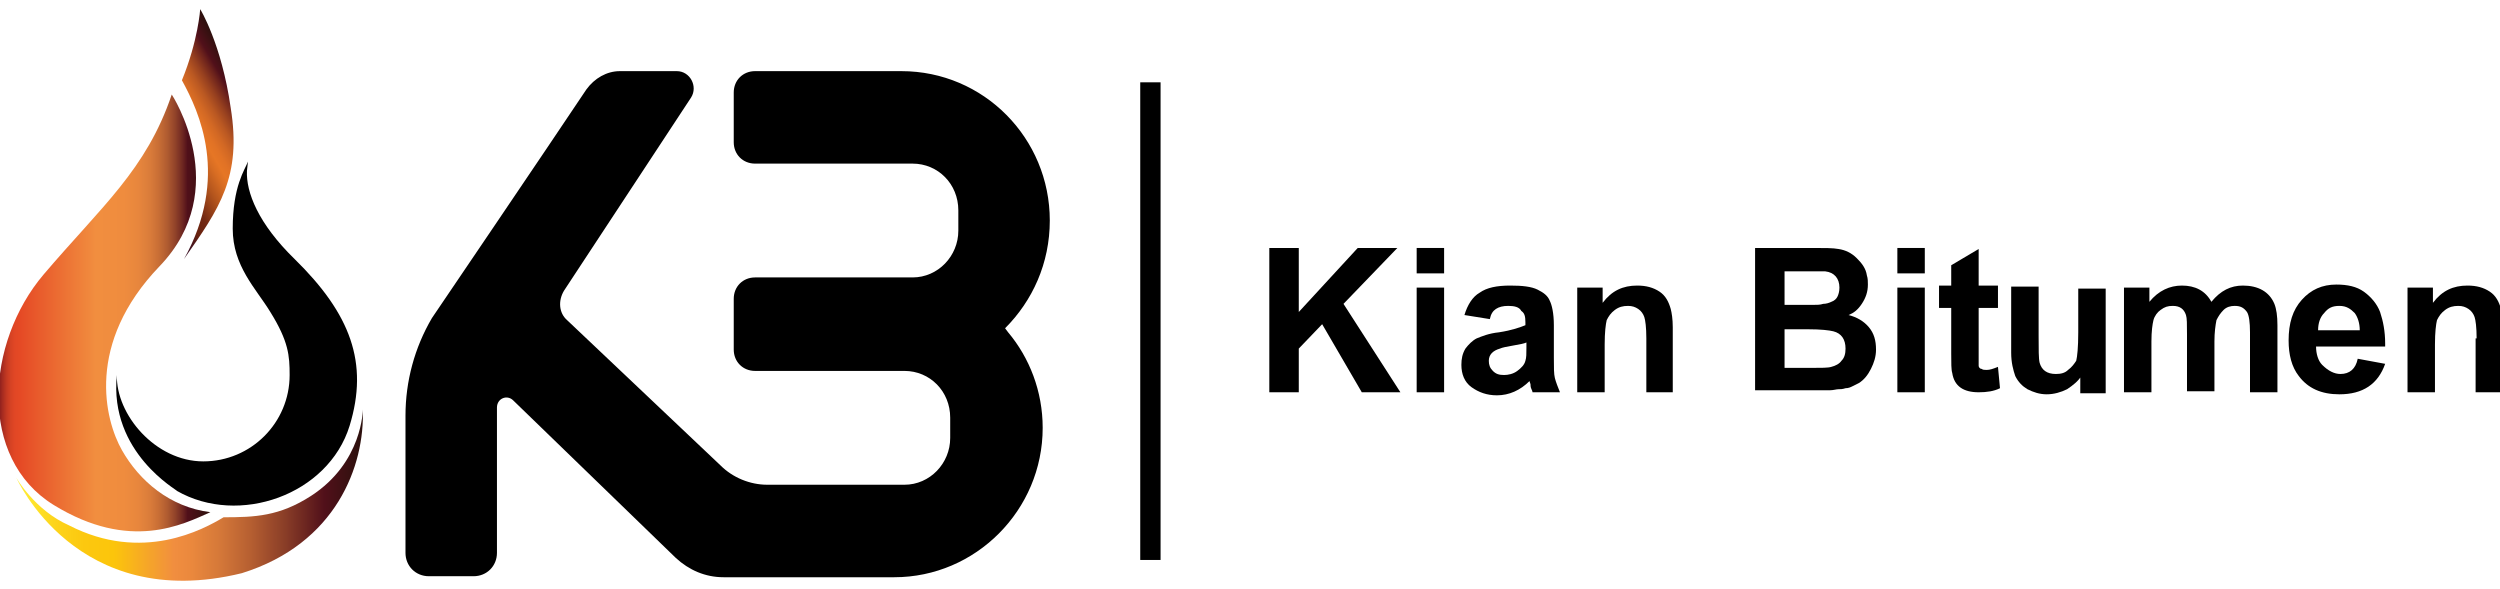
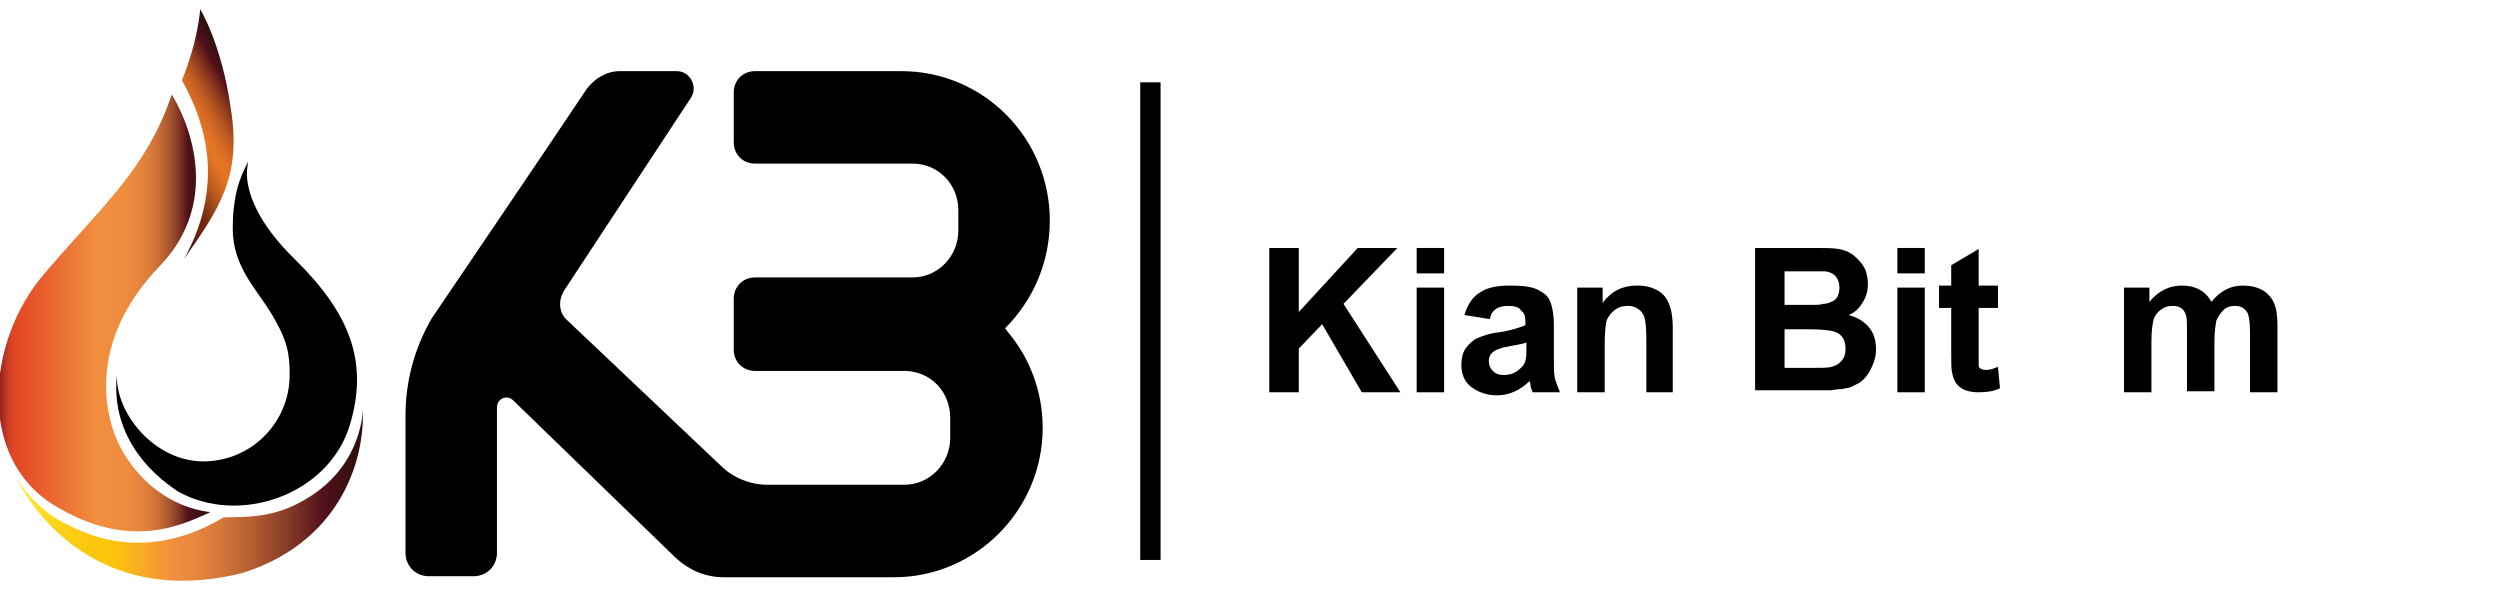
<svg xmlns="http://www.w3.org/2000/svg" version="1.1" id="Layer_1" x="0px" y="0px" viewBox="0 0 246 58" style="enable-background:new 0 0 246 58;" xml:space="preserve">
  <style type="text/css">
	.st0{fill:url(#XMLID_164_);}
	.st1{fill:url(#XMLID_196_);}
	.st2{fill:url(#XMLID_197_);}
	.st3{fill:none;stroke:#000000;stroke-width:2;stroke-miterlimit:10;}
	.st4{fill:url(#XMLID_198_);}
	.st5{fill:url(#XMLID_199_);}
	.st6{fill:url(#XMLID_310_);}
	.st7{fill:url(#XMLID_312_);}
	.st8{fill:url(#XMLID_313_);}
	.st9{fill:url(#XMLID_314_);}
	.st10{fill:none;stroke:#666666;stroke-miterlimit:10;}
	.st11{fill:#FFFFFF;}
	.st12{fill:none;stroke:#000000;stroke-width:0.699;stroke-miterlimit:10;}
	.st13{fill:#EA7534;}
	.st14{display:none;}
	.st15{display:inline;}
	.st16{display:inline;fill:#EA7534;}
	.st17{display:inline;fill:#FFFFFF;}
	.st18{display:inline;fill:none;stroke:#000000;stroke-width:2;stroke-miterlimit:10;}
	.st19{display:inline;fill:none;stroke:#EA7534;stroke-width:2;stroke-miterlimit:10;}
	.st20{display:inline;fill:#EA7534;stroke:#000000;stroke-width:3;stroke-miterlimit:10;}
	.st21{display:inline;fill:none;stroke:#000000;stroke-width:4;stroke-miterlimit:10;}
	.st22{display:inline;fill:#FFFFFF;stroke:#000000;stroke-width:4;stroke-miterlimit:10;}
	.st23{display:inline;stroke:#000000;stroke-width:3;stroke-miterlimit:10;}
	.st24{fill:#EA7534;stroke:#000000;stroke-width:3;stroke-miterlimit:10;}
	.st25{fill:#EA7534;stroke:#000000;stroke-width:0.66;stroke-miterlimit:10;}
	.st26{fill:none;stroke:#000000;stroke-width:0.881;stroke-miterlimit:10;}
	.st27{fill:#FFFFFF;stroke:#000000;stroke-width:0.93;stroke-miterlimit:10;}
	.st28{fill:#EA7534;stroke:#000000;stroke-width:0.698;stroke-miterlimit:10;}
	.st29{stroke:#000000;stroke-width:0.698;stroke-miterlimit:10;}
	.st30{fill:#EA7534;stroke:#000000;stroke-width:0.743;stroke-miterlimit:10;}
	.st31{fill:none;stroke:#FFFFFF;stroke-width:1.956;stroke-miterlimit:10;}
	.st32{fill:none;stroke:#EA7534;stroke-width:1.956;stroke-miterlimit:10;}
	.st33{fill:#4F4F4F;}
	.st34{fill:#595959;}
	.st35{fill:none;stroke:#949494;stroke-width:1.608;stroke-linecap:round;stroke-miterlimit:10;}
	.st36{fill:none;stroke:#EA7534;stroke-width:1.608;stroke-linecap:round;stroke-miterlimit:10;}
	.st37{fill:#F1F1F1;}
	.st38{opacity:0.5;}
	.st39{fill:url(#XMLID_315_);}
	.st40{fill:url(#XMLID_317_);}
	.st41{fill:url(#XMLID_318_);}
</style>
  <line id="XMLID_627_" class="st3" x1="113.2" y1="8.1" x2="113.2" y2="55.1" />
  <g id="XMLID_621_">
    <linearGradient id="XMLID_164_" gradientUnits="userSpaceOnUse" x1="13.057" y1="16.554" x2="24.824" y2="9.761">
      <stop offset="0" style="stop-color:#391024" />
      <stop offset="4.857960e-02" style="stop-color:#3D1122" />
      <stop offset="9.552636e-02" style="stop-color:#48161D" />
      <stop offset="0.142" style="stop-color:#5C1D14" />
      <stop offset="0.164" style="stop-color:#68220F" />
      <stop offset="0.266" style="stop-color:#732913" />
      <stop offset="0.281" style="stop-color:#7B2E14" />
      <stop offset="0.408" style="stop-color:#B4551D" />
      <stop offset="0.502" style="stop-color:#D86D23" />
      <stop offset="0.551" style="stop-color:#E67625" />
      <stop offset="0.598" style="stop-color:#E17225" />
      <stop offset="0.655" style="stop-color:#D26824" />
      <stop offset="0.717" style="stop-color:#BA5822" />
      <stop offset="0.783" style="stop-color:#97401F" />
      <stop offset="0.851" style="stop-color:#6C221C" />
      <stop offset="0.888" style="stop-color:#51101A" />
      <stop offset="1" style="stop-color:#2A100C" />
    </linearGradient>
    <path id="XMLID_626_" class="st0" d="M19.7,0.9c0,0-0.2,3.1-1.8,7c1.7,3.1,4.7,9.5,0.2,17.6c3.5-5,5.7-8.1,4.6-14.9   C21.8,4.3,19.7,0.9,19.7,0.9z" />
    <path id="XMLID_625_" d="M11.5,36.9c-0.1,3.9,3.8,8.5,8.5,8.5s8.5-3.8,8.5-8.5c0-1.9-0.1-3.3-1.9-6.2c-1.4-2.3-3.7-4.5-3.7-8.2   c0-4.2,1.2-5.8,1.5-6.6l-0.1,0.9c-0.1,2.1,1.1,5.2,4.7,8.7c5.5,5.4,7.3,10.2,5.4,16.4c-2.1,6.8-10.9,9.9-17,6.4   C17.6,48.3,10.7,44.6,11.5,36.9z" />
    <linearGradient id="XMLID_196_" gradientUnits="userSpaceOnUse" x1="1.613" y1="48.71" x2="35.739" y2="48.71">
      <stop offset="0" style="stop-color:#FFF13A" />
      <stop offset="4.010540e-02" style="stop-color:#FEE52D" />
      <stop offset="0.117" style="stop-color:#FDD31A" />
      <stop offset="0.196" style="stop-color:#FCC80F" />
      <stop offset="0.281" style="stop-color:#FCC50B" />
      <stop offset="0.454" style="stop-color:#F18E3F" />
      <stop offset="0.506" style="stop-color:#EA883D" />
      <stop offset="0.583" style="stop-color:#D67939" />
      <stop offset="0.675" style="stop-color:#B65F31" />
      <stop offset="0.778" style="stop-color:#883C27" />
      <stop offset="0.888" style="stop-color:#51101A" />
      <stop offset="1" style="stop-color:#2A100C" />
    </linearGradient>
    <path id="XMLID_624_" class="st1" d="M30.6,48.8c-3.1,2-5.5,2.1-8.6,2.1c-2,1.2-8,4.5-15.2,0.8C3.4,50.2,1.6,47,1.6,47   s5.9,13.4,22.2,9.4c9.3-2.9,12.1-10.6,11.9-16.1C35.7,40.3,35.7,45.5,30.6,48.8z" />
    <linearGradient id="XMLID_197_" gradientUnits="userSpaceOnUse" x1="1.330739e-06" y1="30.831" x2="20.786" y2="30.831">
      <stop offset="0" style="stop-color:#91211E" />
      <stop offset="1.305118e-02" style="stop-color:#A82C20" />
      <stop offset="3.156278e-02" style="stop-color:#C33922" />
      <stop offset="5.050252e-02" style="stop-color:#D64224" />
      <stop offset="6.994172e-02" style="stop-color:#E14725" />
      <stop offset="9.065509e-02" style="stop-color:#E54925" />
      <stop offset="0.173" style="stop-color:#E8592B" />
      <stop offset="0.454" style="stop-color:#F18E3F" />
      <stop offset="0.588" style="stop-color:#EF8C3E" />
      <stop offset="0.656" style="stop-color:#E7863D" />
      <stop offset="0.709" style="stop-color:#DA7C3A" />
      <stop offset="0.754" style="stop-color:#C76D35" />
      <stop offset="0.794" style="stop-color:#AE5A30" />
      <stop offset="0.831" style="stop-color:#904229" />
      <stop offset="0.865" style="stop-color:#6D2621" />
      <stop offset="0.888" style="stop-color:#51101A" />
      <stop offset="1" style="stop-color:#2A100C" />
    </linearGradient>
    <path id="XMLID_623_" class="st2" d="M16.9,9.3c0,0,6.1,9.3-1.2,16.9S10.3,41.3,12,44.3s4.7,5.6,8.7,6.1c-2.7,1.2-7.9,3.9-15.4-0.7   s-6.7-16-1-22.7S14.4,16.7,16.9,9.3z" />
    <path id="XMLID_622_" d="M98.9,32.3c2.7-2.7,4.4-6.4,4.4-10.6v0c0-8.1-6.5-14.7-14.6-14.7H74.3c-1.2,0-2.1,0.9-2.1,2.1v4.9   c0,1.2,0.9,2.1,2.1,2.1h15.5c2.5,0,4.5,2,4.5,4.6v2c0,2.5-2,4.6-4.5,4.6l-15.5,0c-1.2,0-2.1,0.9-2.1,2.1v5c0,1.2,0.9,2.1,2.1,2.1   l14.7,0c2.5,0,4.5,2,4.5,4.6v2c0,2.5-2,4.6-4.5,4.6l-13.5,0c-1.7,0-3.4-0.7-4.6-1.9L55.8,31.5c-0.8-0.7-0.9-1.9-0.3-2.9L68,9.6   C68.7,8.5,67.9,7,66.6,7H61c-1.3,0-2.5,0.7-3.3,1.8c-3.6,5.4-15.2,22.5-15.2,22.5c-1.7,2.9-2.6,6.2-2.6,9.6v13.5   c0,1.3,1,2.3,2.3,2.3h4.4c1.3,0,2.3-1,2.3-2.3V40.1c0-0.9,1-1.3,1.6-0.7l16,15.5c1.3,1.2,2.9,1.9,4.7,1.9H88   c8,0,14.6-6.6,14.6-14.7v0c0-3.6-1.3-6.9-3.4-9.4L98.9,32.3z" />
  </g>
  <g>
    <path d="M127.8,24.4v6.3l5.8-6.3h3.9l-5.3,5.5l5.6,8.7H134l-3.9-6.7l-2.3,2.4v4.3h-2.9V24.4H127.8z" />
    <path d="M142.1,24.4v2.5h-2.7v-2.5H142.1z M142.1,28.3v10.3h-2.7V28.3H142.1z" />
    <path d="M148.4,30.1c-0.5,0-0.9,0.1-1.2,0.3c-0.3,0.2-0.5,0.5-0.6,1l-2.5-0.4c0.3-1,0.8-1.8,1.5-2.2c0.7-0.5,1.7-0.7,3-0.7   c1.2,0,2.1,0.1,2.7,0.4c0.6,0.3,1,0.6,1.2,1.1c0.2,0.4,0.4,1.2,0.4,2.4l0,3.2c0,1,0,1.6,0.1,2c0.1,0.4,0.3,0.9,0.5,1.4h-2.7   c0,0,0-0.1-0.1-0.3c-0.1-0.2-0.1-0.4-0.1-0.5l-0.1-0.3c-0.9,0.9-2,1.4-3.2,1.4c-1,0-1.8-0.3-2.5-0.8s-1-1.3-1-2.2   c0-0.6,0.1-1.1,0.4-1.6c0.3-0.4,0.7-0.8,1.1-1c0.5-0.2,1.2-0.5,2.2-0.6c1.3-0.2,2.1-0.5,2.6-0.7v-0.3c0-0.6-0.1-0.9-0.4-1.1   C149.5,30.2,149,30.1,148.4,30.1z M146.5,35.5c0,0.4,0.1,0.7,0.4,1c0.3,0.3,0.6,0.4,1.1,0.4c0.4,0,0.9-0.1,1.3-0.4   c0.4-0.3,0.7-0.6,0.8-1c0.1-0.3,0.1-0.7,0.1-1.3v-0.5c-0.2,0.1-0.7,0.2-1.3,0.3c-0.6,0.1-1.1,0.2-1.3,0.3   C146.9,34.5,146.5,34.9,146.5,35.5z" />
    <path d="M162,33.3c0-1.1-0.1-1.8-0.2-2.1c-0.1-0.3-0.3-0.6-0.6-0.8c-0.3-0.2-0.6-0.3-1-0.3c-0.5,0-0.9,0.1-1.3,0.4   c-0.4,0.3-0.6,0.6-0.8,1c-0.1,0.4-0.2,1.2-0.2,2.4v4.7h-2.7V28.3h2.5v1.5c0.9-1.2,2-1.7,3.4-1.7c0.9,0,1.6,0.2,2.2,0.6   c0.6,0.4,0.9,1,1.1,1.7c0.1,0.4,0.2,1,0.2,1.8v6.4H162V33.3z" />
    <path d="M181.9,31c0.8,0.2,1.5,0.6,2,1.2c0.5,0.6,0.7,1.3,0.7,2.2c0,0.7-0.2,1.3-0.5,1.9c-0.3,0.6-0.7,1.1-1.2,1.4   c-0.2,0.1-0.4,0.2-0.6,0.3s-0.4,0.2-0.7,0.2c-0.3,0.1-0.5,0.1-0.7,0.1c-0.2,0-0.5,0.1-0.8,0.1c-0.3,0-0.6,0-0.8,0   c-0.2,0-0.5,0-0.9,0s-0.7,0-0.9,0h-4.8V24.4h5.7c1.1,0,2,0,2.5,0.1c0.7,0.1,1.3,0.4,1.8,0.9c0.5,0.5,0.9,1,1,1.7   c0.1,0.3,0.1,0.6,0.1,0.9c0,0.7-0.2,1.3-0.6,1.9S182.4,30.8,181.9,31z M178.4,30c0.4,0,0.7,0,1-0.1c0.3,0,0.6-0.1,0.8-0.2   c0.3-0.1,0.5-0.3,0.6-0.5c0.1-0.2,0.2-0.5,0.2-0.9c0-0.9-0.5-1.5-1.4-1.6c-0.5,0-1.3,0-2.4,0h-1.6V30h1.9c0.1,0,0.3,0,0.5,0   C178.1,30,178.3,30,178.4,30z M178.2,36.2c1,0,1.7,0,2-0.1c0.4-0.1,0.8-0.3,1-0.6c0.3-0.3,0.4-0.7,0.4-1.2c0-0.9-0.4-1.5-1.2-1.7   c-0.4-0.1-1.2-0.2-2.5-0.2h-2.3v3.8H178.2z" />
    <path d="M189.4,24.4v2.5h-2.7v-2.5H189.4z M189.4,28.3v10.3h-2.7V28.3H189.4z" />
    <path d="M194.7,30.4V35c0,0.4,0,0.8,0,1c0,0.1,0.1,0.3,0.3,0.3c0.1,0.1,0.3,0.1,0.5,0.1c0.3,0,0.6-0.1,1.1-0.3l0.2,2.1   c-0.6,0.3-1.3,0.4-2.1,0.4c-1.5,0-2.4-0.6-2.6-1.9c-0.1-0.3-0.1-1-0.1-1.9v-4.5h-1.2v-2.2h1.2v-2l2.7-1.6v3.6h1.9v2.2H194.7z" />
-     <path d="M204.8,37c-0.3,0.5-0.8,0.9-1.4,1.3c-0.6,0.3-1.3,0.5-2,0.5c-0.7,0-1.3-0.2-1.9-0.5c-0.5-0.3-0.9-0.7-1.2-1.3   c-0.2-0.6-0.4-1.3-0.4-2.3v-6.5h2.7V33c0,1.4,0,2.3,0.1,2.7c0.2,0.7,0.7,1.1,1.6,1.1c0.5,0,0.9-0.1,1.2-0.4   c0.4-0.3,0.6-0.6,0.8-0.9c0.1-0.4,0.2-1.3,0.2-2.8v-4.3h2.7v10.3h-2.5V37z" />
    <path d="M211.5,29.7c0.9-1.1,2-1.6,3.2-1.6c1.3,0,2.3,0.5,2.9,1.6c0.9-1.1,1.9-1.6,3.1-1.6c1.5,0,2.6,0.6,3.1,1.8   c0.2,0.5,0.3,1.2,0.3,2.1v6.6h-2.7v-5.9c0-1-0.1-1.7-0.3-2c-0.3-0.4-0.6-0.6-1.2-0.6c-0.4,0-0.8,0.1-1.1,0.4s-0.5,0.6-0.7,1   c-0.1,0.5-0.2,1.2-0.2,2.1v4.9h-2.7v-5.6c0-1,0-1.6-0.1-1.9c-0.2-0.6-0.6-0.9-1.3-0.9c-0.5,0-0.8,0.1-1.2,0.4   c-0.3,0.2-0.6,0.6-0.7,1c-0.1,0.4-0.2,1.1-0.2,2.1v5H209V28.3h2.5V29.7z" />
-     <path d="M230.3,36.8c0.9,0,1.5-0.5,1.7-1.5l2.7,0.5c-0.7,2-2.2,3-4.5,3c-1.8,0-3.1-0.6-4-1.8c-0.7-0.9-1-2.1-1-3.5   c0-1.7,0.4-3,1.3-4c0.9-1,2-1.5,3.4-1.5c1.1,0,2,0.2,2.7,0.7c0.7,0.5,1.3,1.2,1.6,2c0.3,0.9,0.5,1.9,0.5,3.1v0.3h-6.8   c0,0.7,0.2,1.4,0.6,1.8C229.1,36.5,229.7,36.8,230.3,36.8z M231.7,30.8c-0.4-0.4-0.8-0.7-1.5-0.7s-1.1,0.2-1.5,0.7   c-0.4,0.4-0.6,1-0.6,1.7v0h4.1C232.2,31.8,232,31.2,231.7,30.8z" />
-     <path d="M243.7,33.3c0-1.1-0.1-1.8-0.2-2.1c-0.1-0.3-0.3-0.6-0.6-0.8c-0.3-0.2-0.6-0.3-1-0.3c-0.5,0-0.9,0.1-1.3,0.4   c-0.4,0.3-0.6,0.6-0.8,1c-0.1,0.4-0.2,1.2-0.2,2.4v4.7h-2.7V28.3h2.5v1.5c0.9-1.2,2-1.7,3.4-1.7c0.9,0,1.6,0.2,2.2,0.6   c0.6,0.4,0.9,1,1.1,1.7c0.1,0.4,0.2,1,0.2,1.8v6.4h-2.7V33.3z" />
  </g>
</svg>